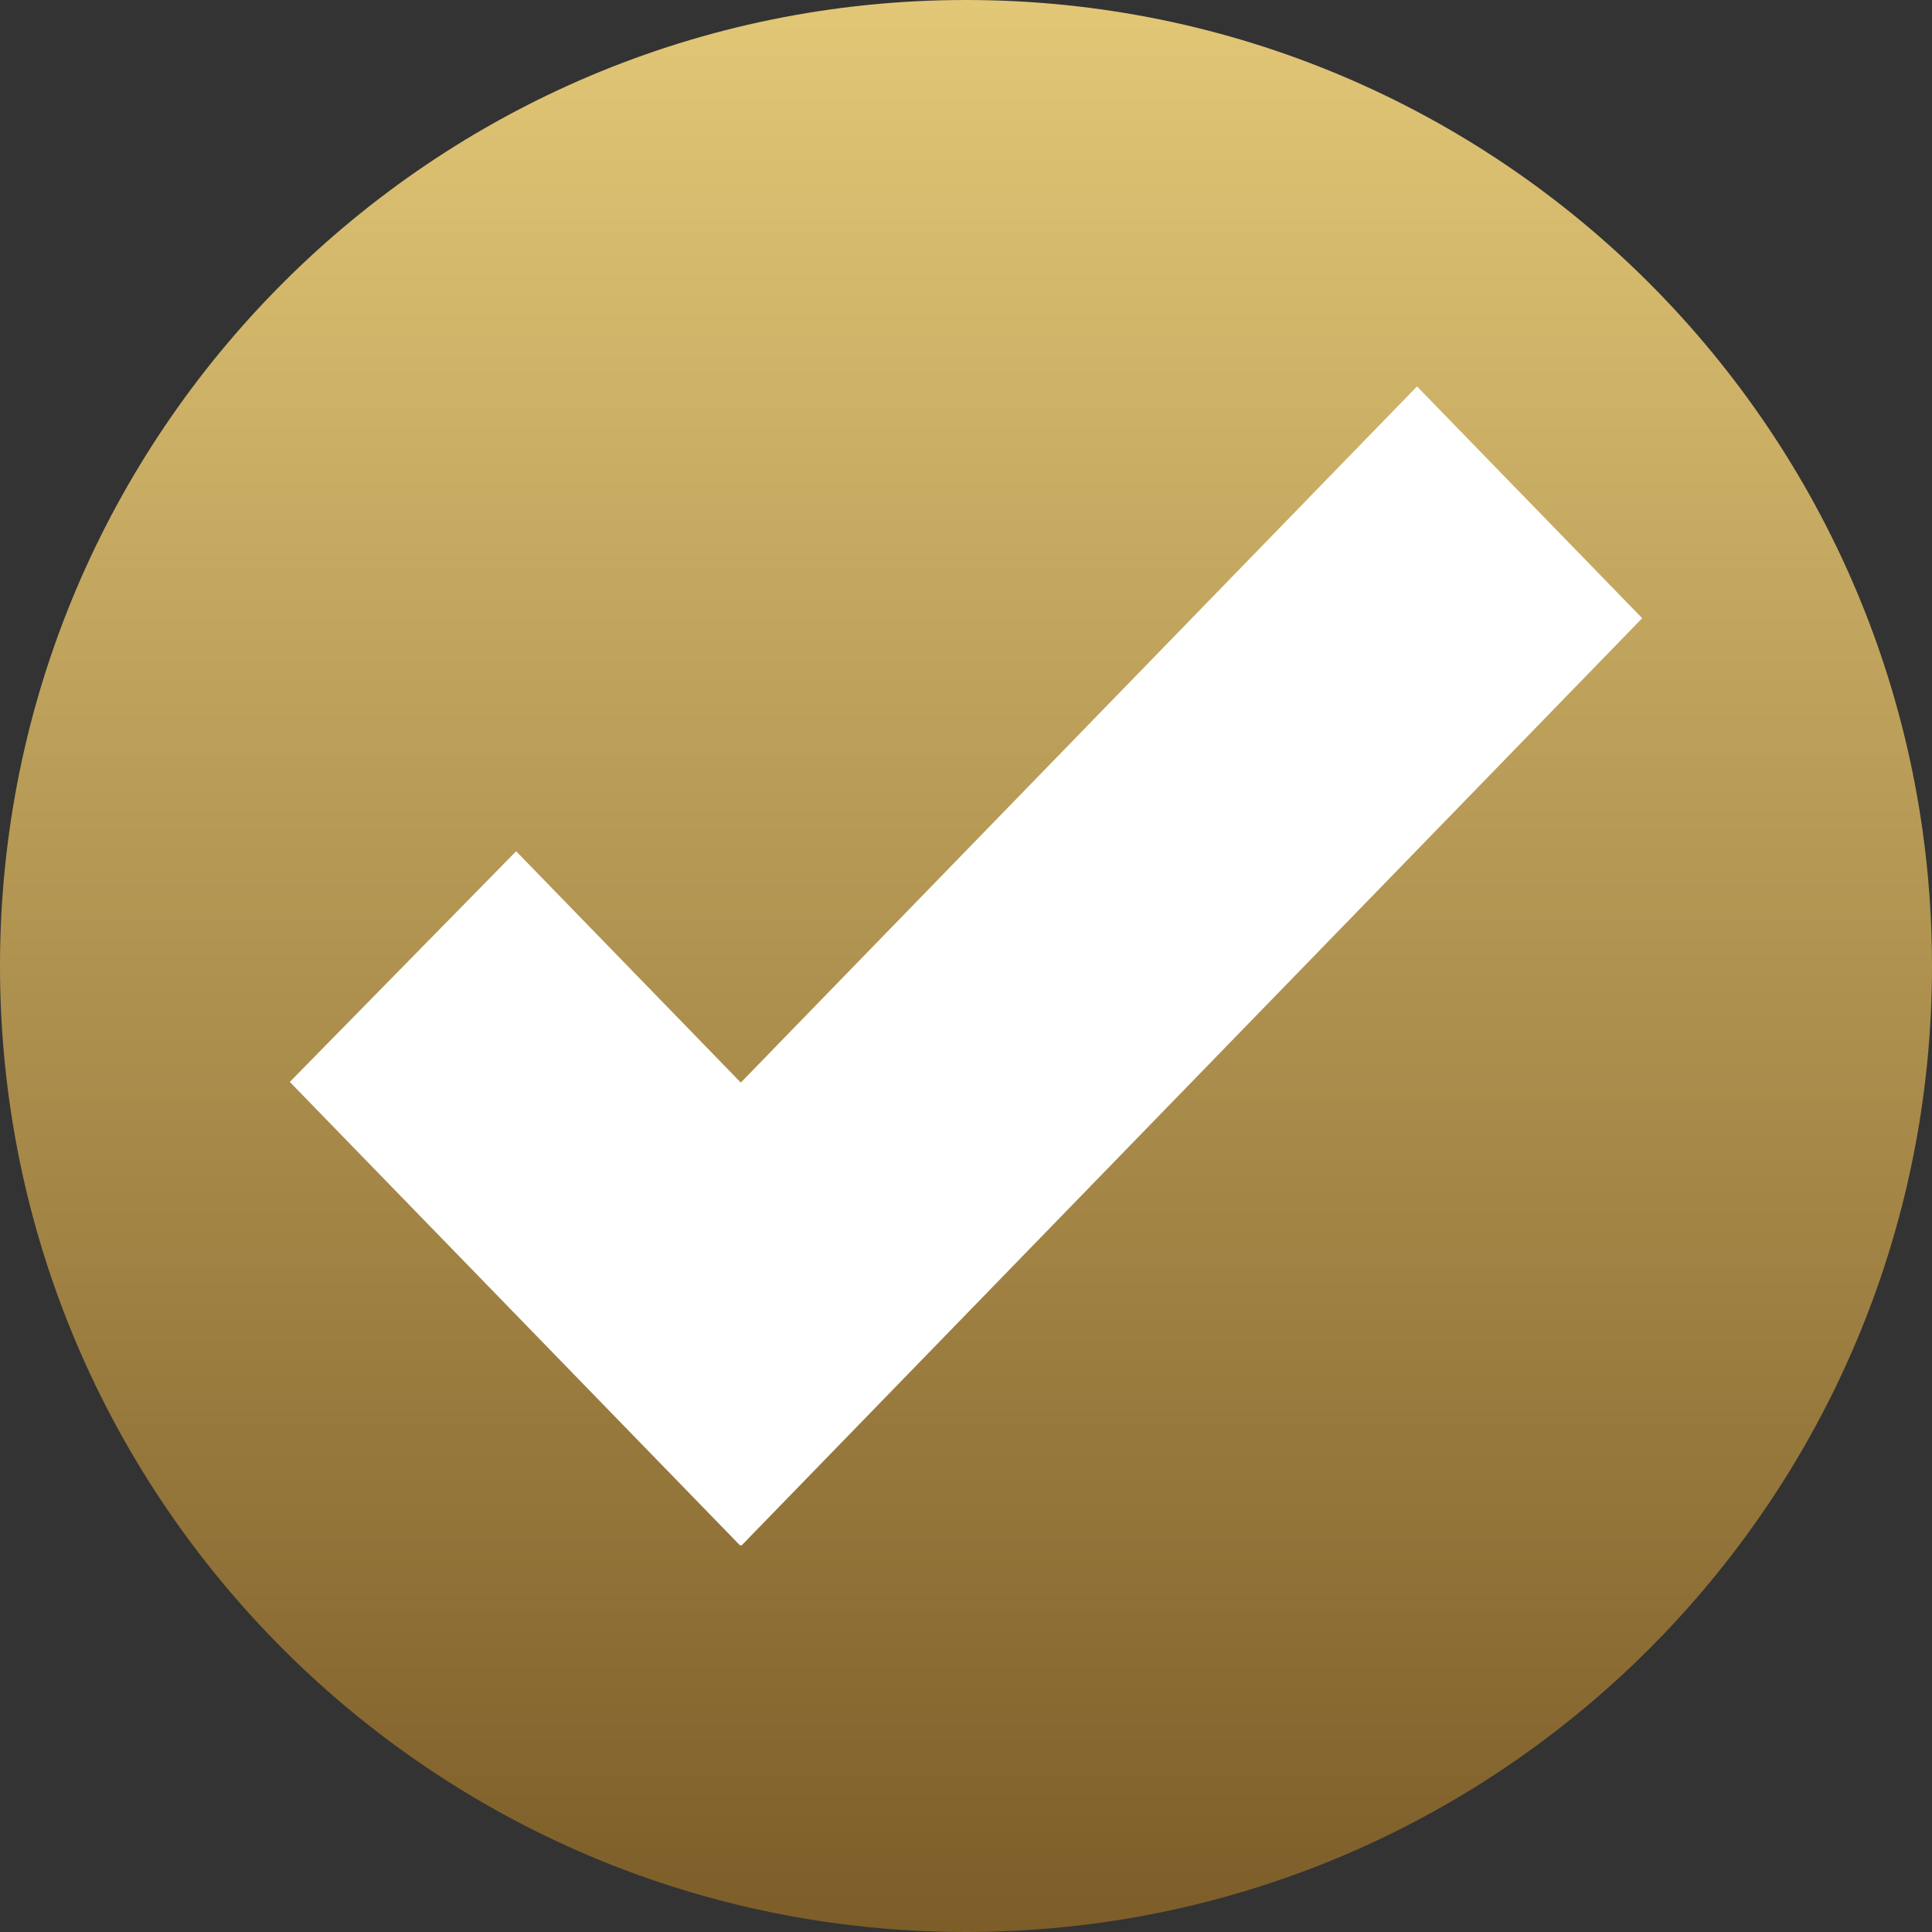
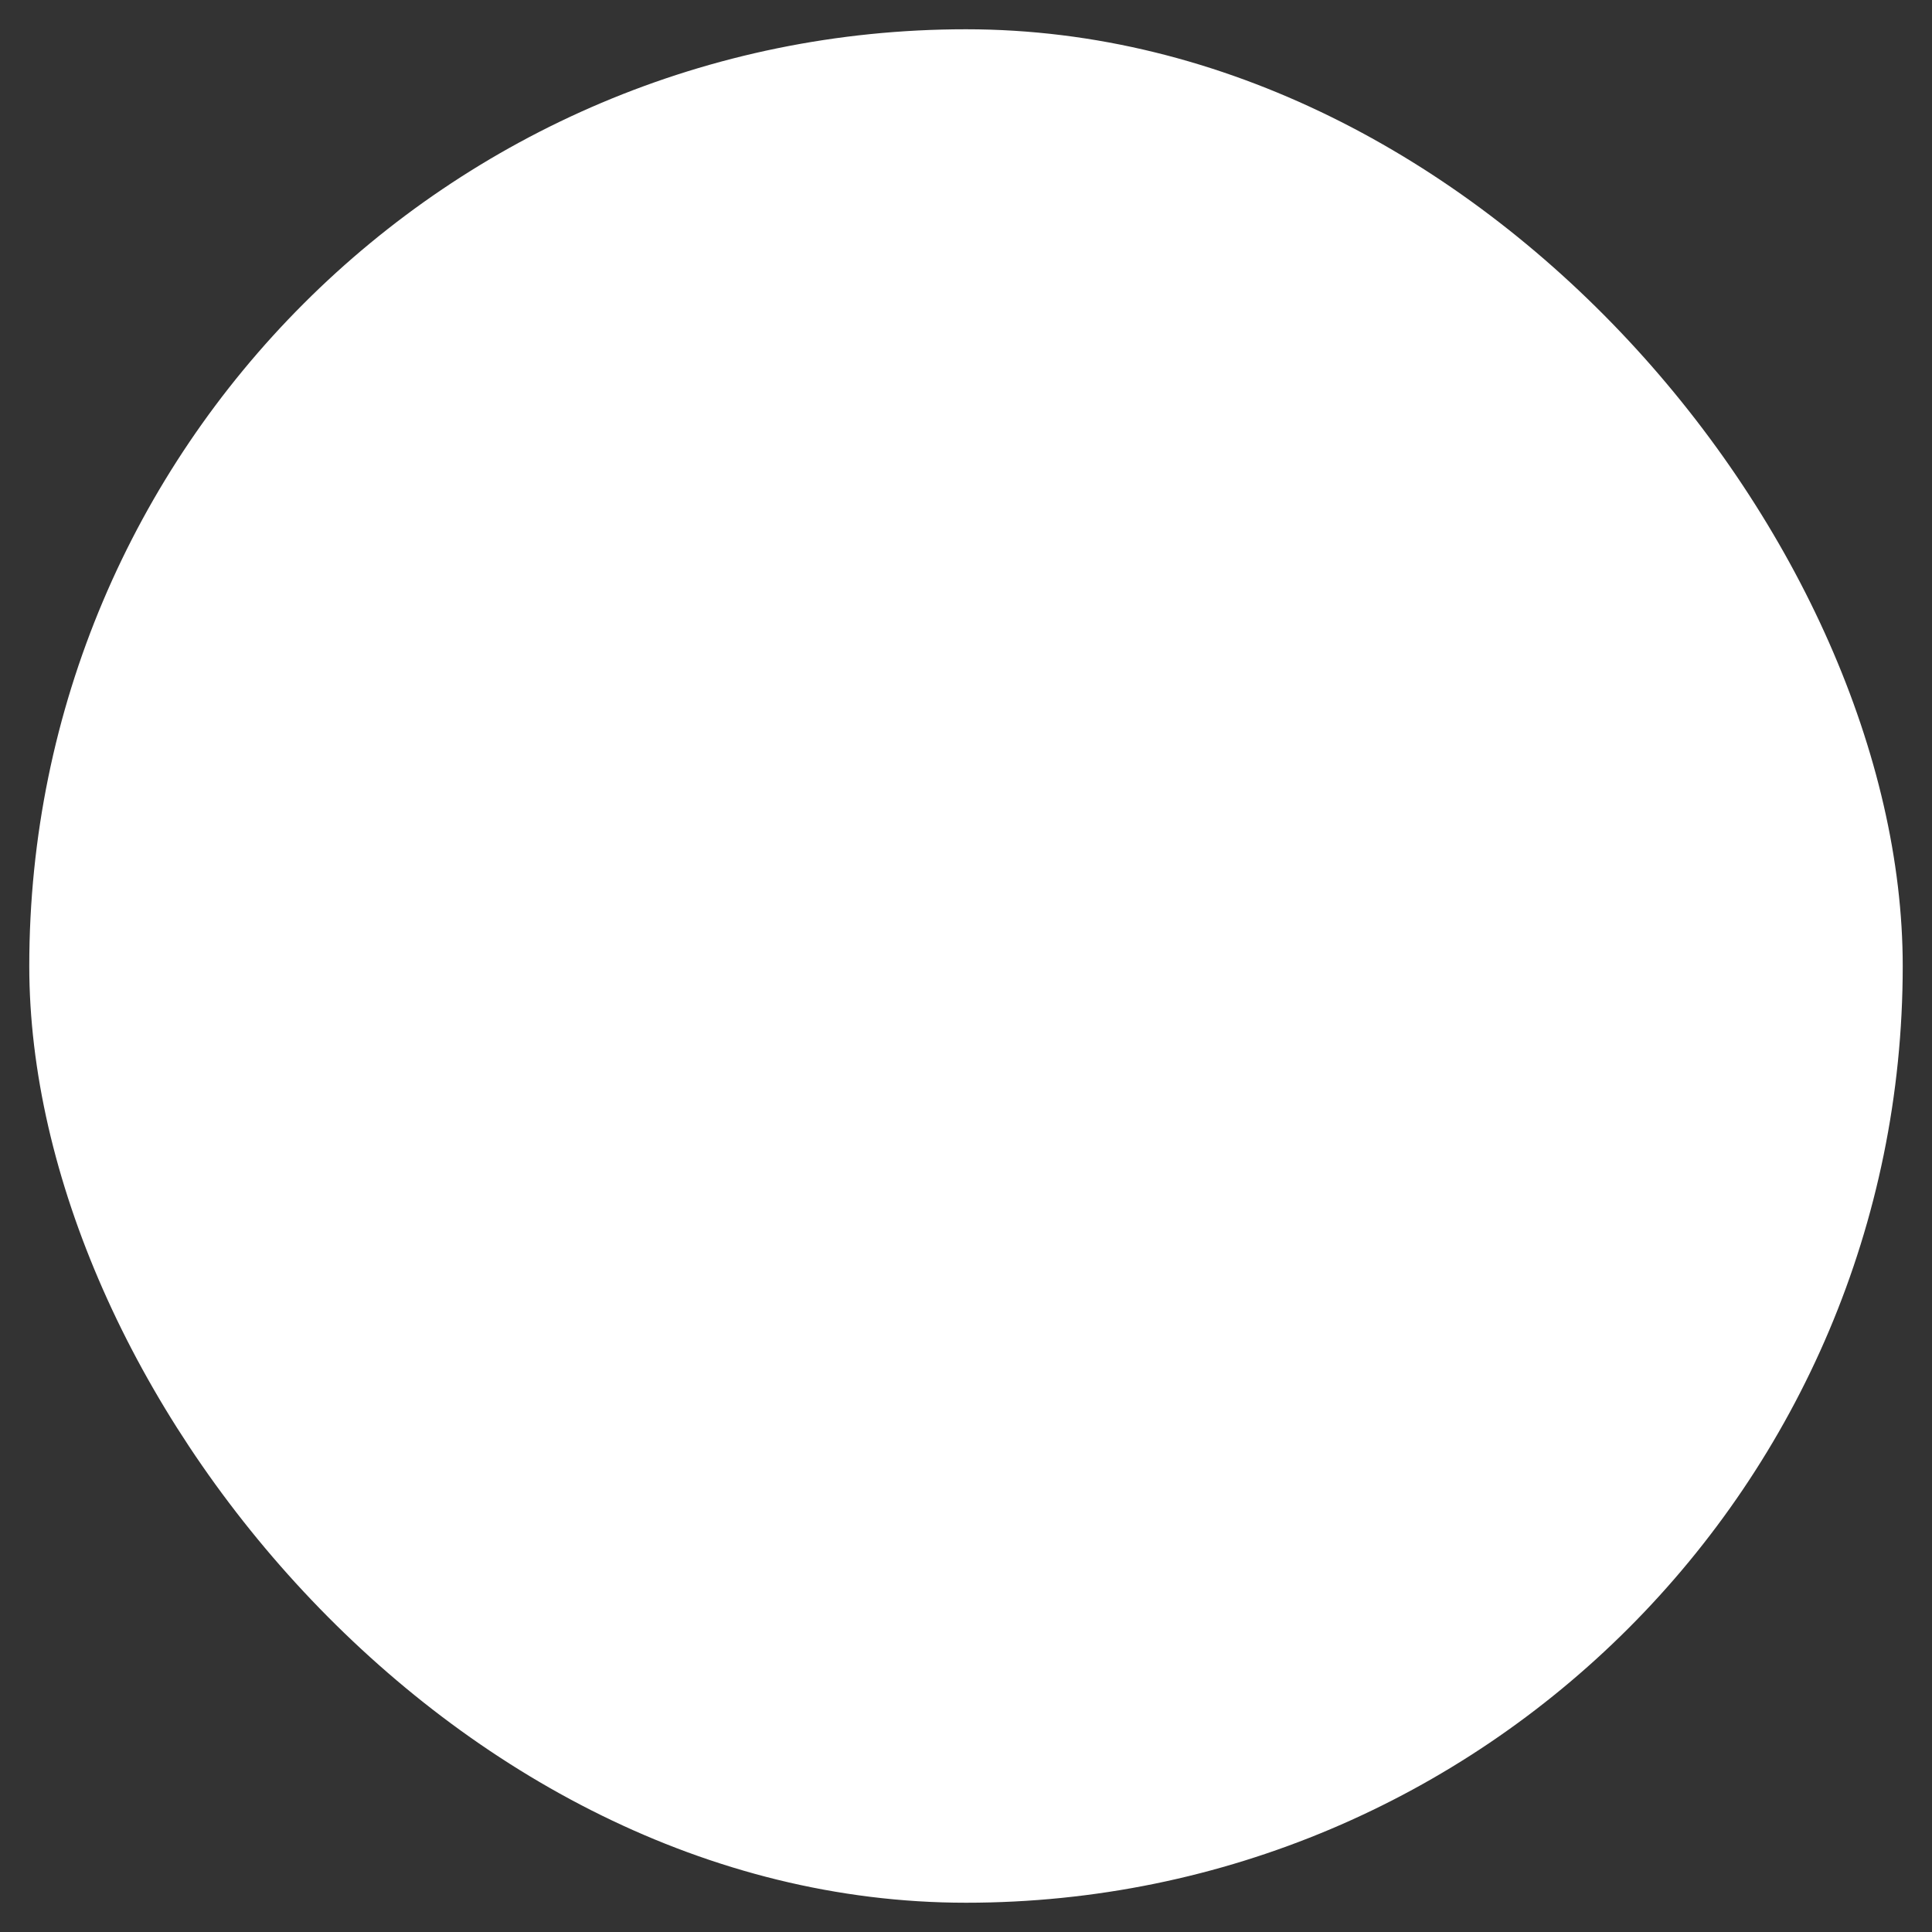
<svg xmlns="http://www.w3.org/2000/svg" width="66" height="66" viewBox="0 0 66 66" fill="none">
  <rect x="0" y="0" width="66" height="66" fill="#333333" stroke="none" />
  <rect x="1" y="1" width="64" height="64" rx="32" fill="white" />
-   <path d="M33 0C14.774 0 0 14.775 0 33C0 51.225 14.775 66 33 66C51.225 66 66 51.225 66 33C66 14.775 51.225 0 33 0ZM25.328 52.8L25.305 52.778L25.287 52.8L9.9 36.96L17.632 29.08L25.307 36.982L48.407 13.201L56.1 21.119L25.328 52.8Z" fill="url(#paint0_linear_8258_815)" />
  <defs>
    <linearGradient id="paint0_linear_8258_815" x1="33" y1="0" x2="33" y2="66" gradientUnits="userSpaceOnUse">
      <stop stop-color="#E2C777" />
      <stop offset="1" stop-color="#7D5D28" />
    </linearGradient>
  </defs>
</svg>